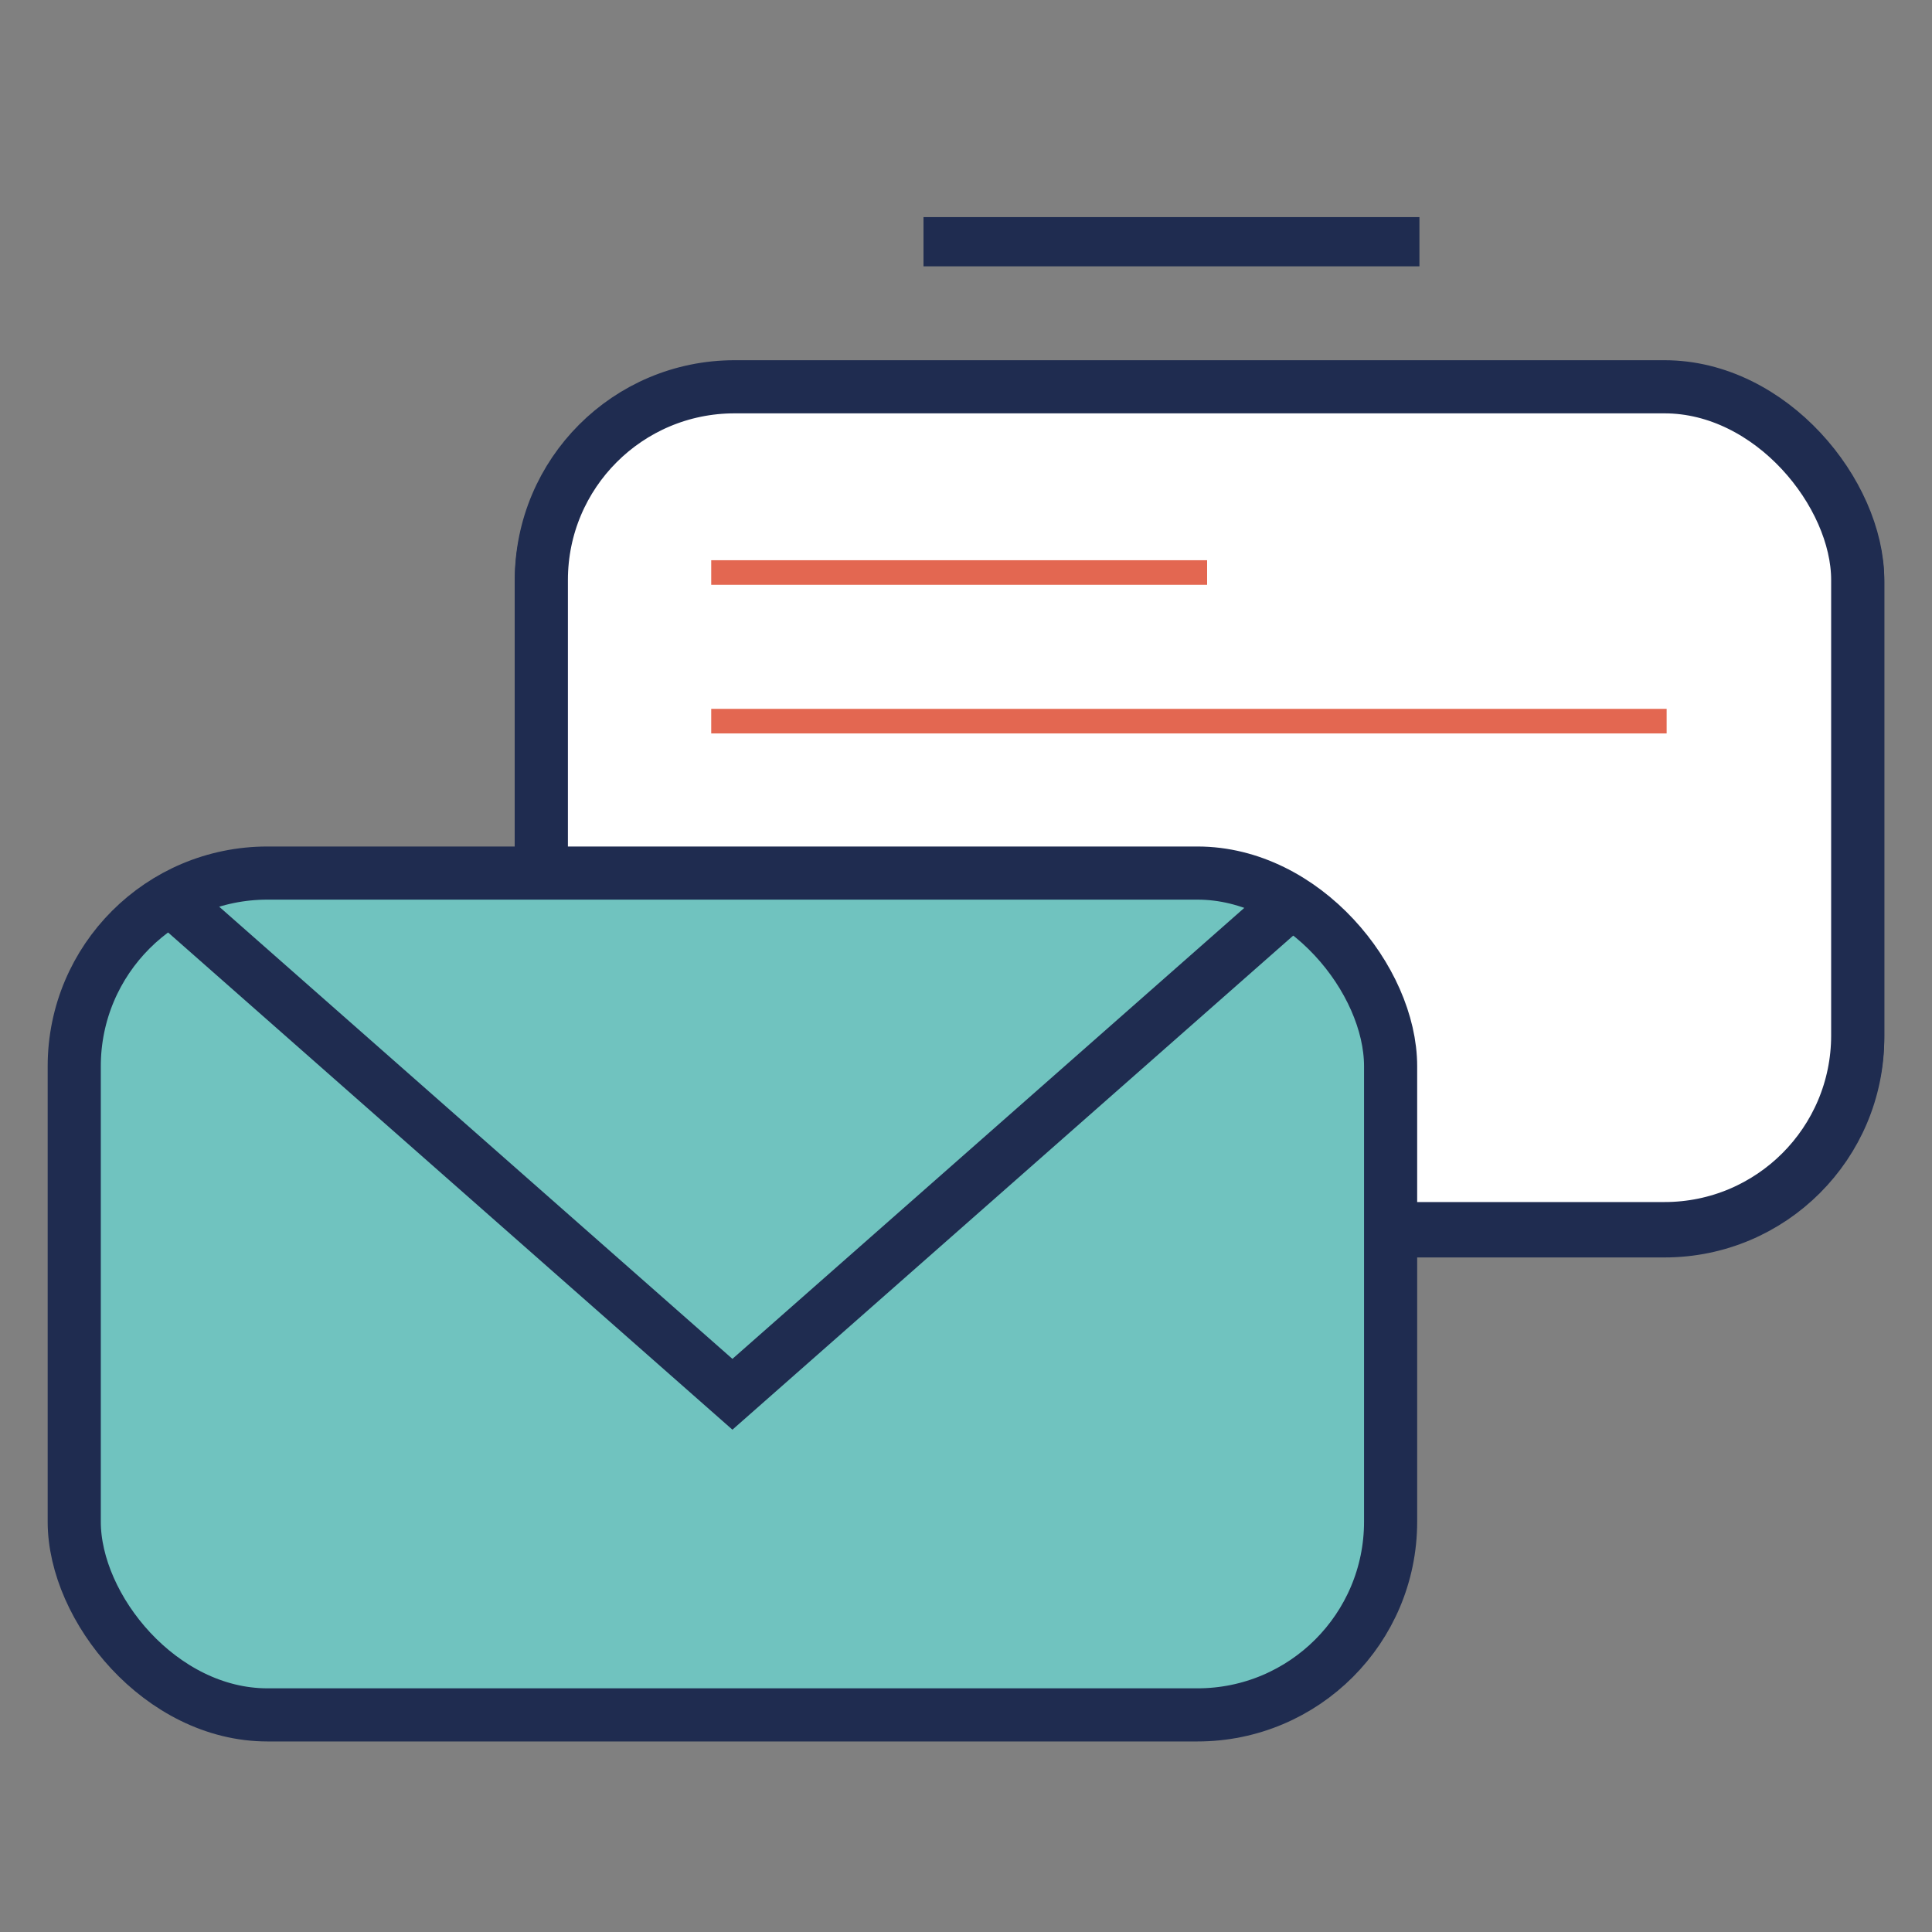
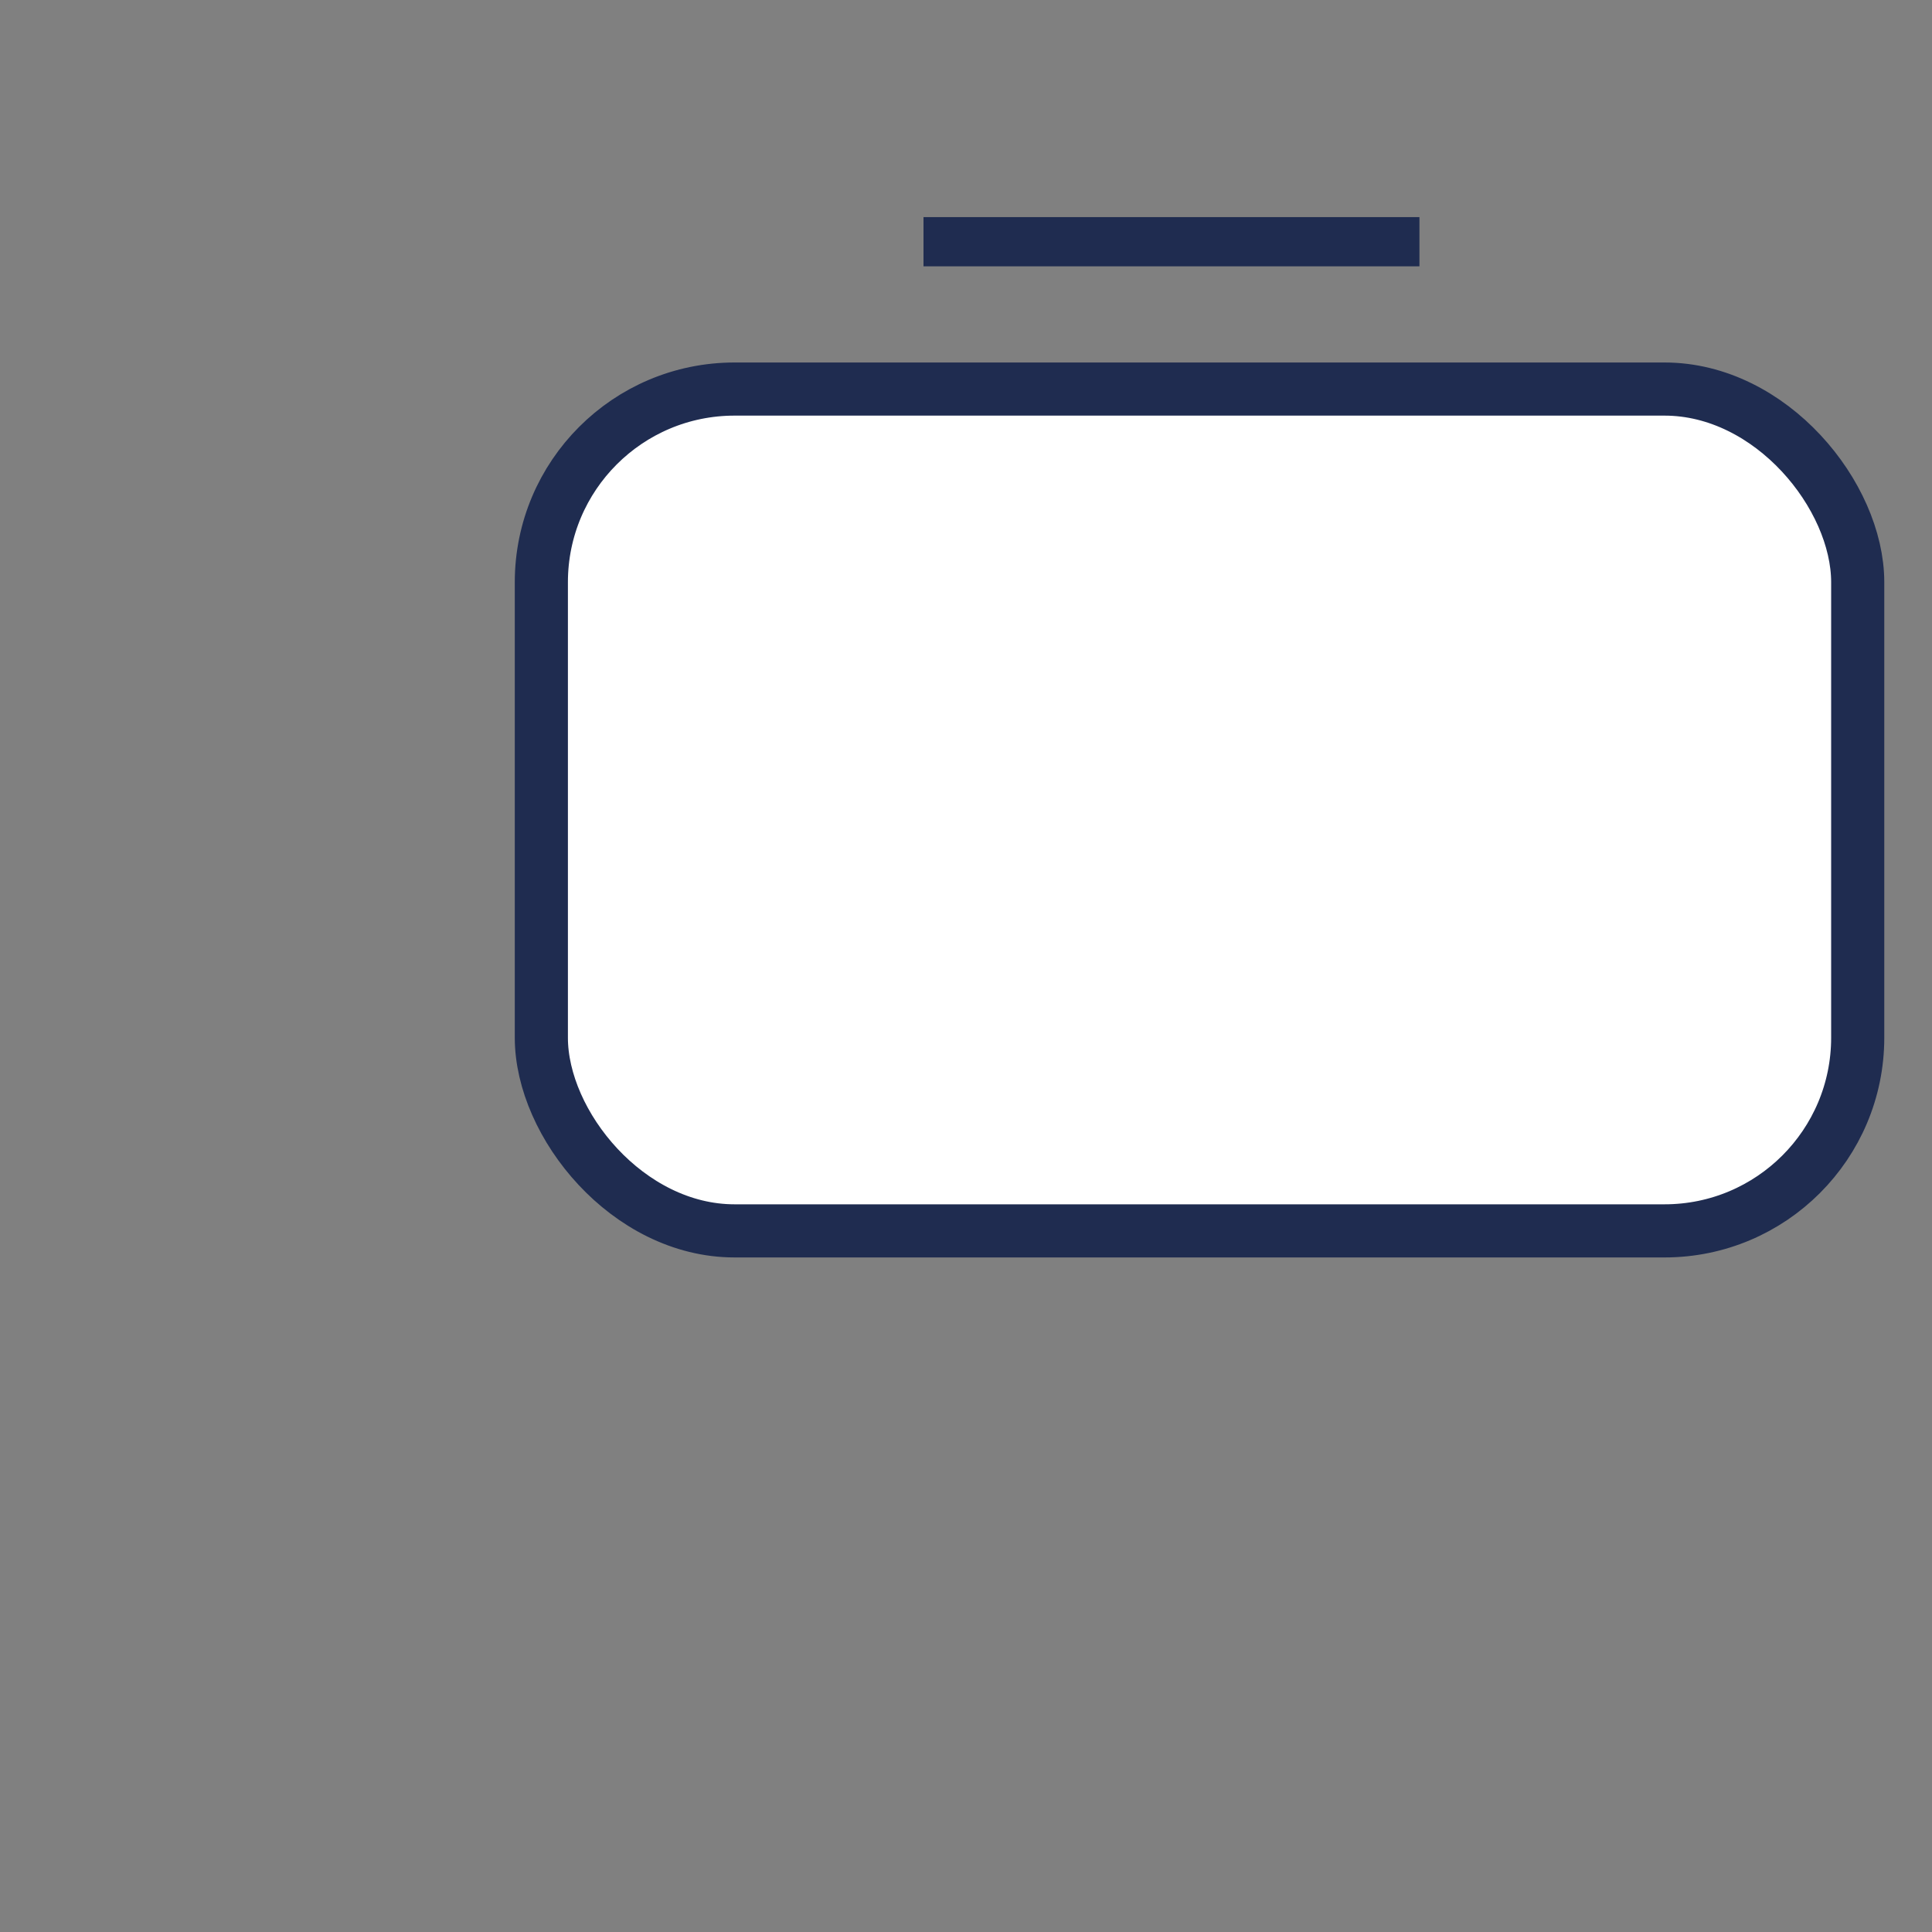
<svg xmlns="http://www.w3.org/2000/svg" width="40px" height="40px" viewBox="0 0 40 40" version="1.1">
  <rect x="0" y="0" width="40" height="40" fill="#808080" stroke="none" />
  <title>ico-batch-messaging-sm</title>
  <g id="ico-batch-messaging-sm" stroke="none" stroke-width="1" fill="none" fill-rule="evenodd">
    <g id="Group-34" transform="translate(1.537, 4.495)">
      <rect id="Rectangle-Copy" stroke="#1F2C50" stroke-width="1.1" fill="#FFFFFF" x="9.671" y="3.56" width="27.254" height="17.429" rx="4" />
-       <rect id="Rectangle" stroke="#1F2C50" stroke-width="1.1" fill="#FFFFFF" x="9.671" y="3.513" width="27.254" height="17.429" rx="4" />
      <g id="Group-31" transform="translate(0, 13.581)" stroke="#1F2C50" stroke-width="1.1">
-         <rect id="Rectangle" fill="#70C3BF" x="0" y="0" width="27.254" height="17.429" rx="4" />
-         <polyline id="Path-3" points="1.758 0.334 13.627 10.791 25.496 0.334" />
-       </g>
+         </g>
      <polygon id="Fill-1136" fill="#1F2C50" points="17.583 1.019 27.851 1.019 27.851 0 17.583 0" />
-       <polygon id="Fill-1136-Copy-7" fill="#E36751" points="13.188 7.613 23.455 7.613 23.455 7.104 13.188 7.104" />
-       <polygon id="Fill-1136-Copy-8" fill="#E36751" points="13.188 10.69 32.969 10.69 32.969 10.181 13.188 10.181" />
    </g>
  </g>
</svg>